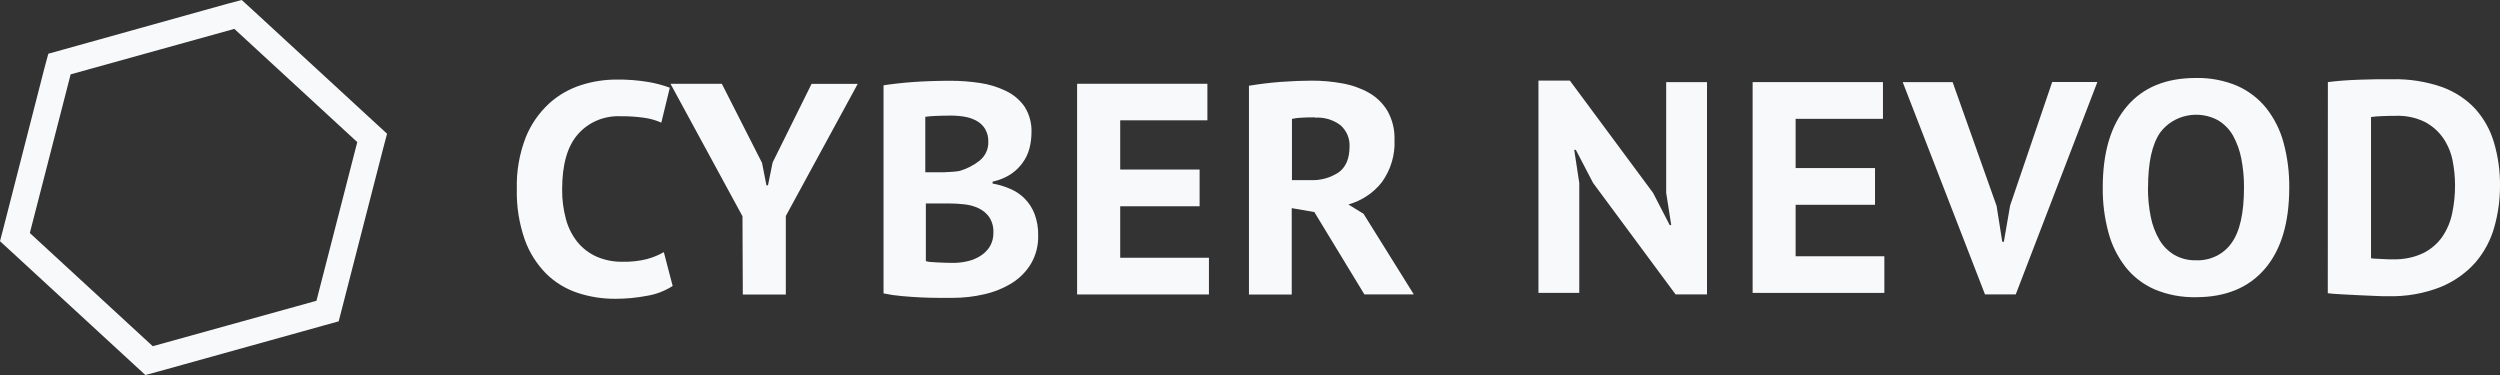
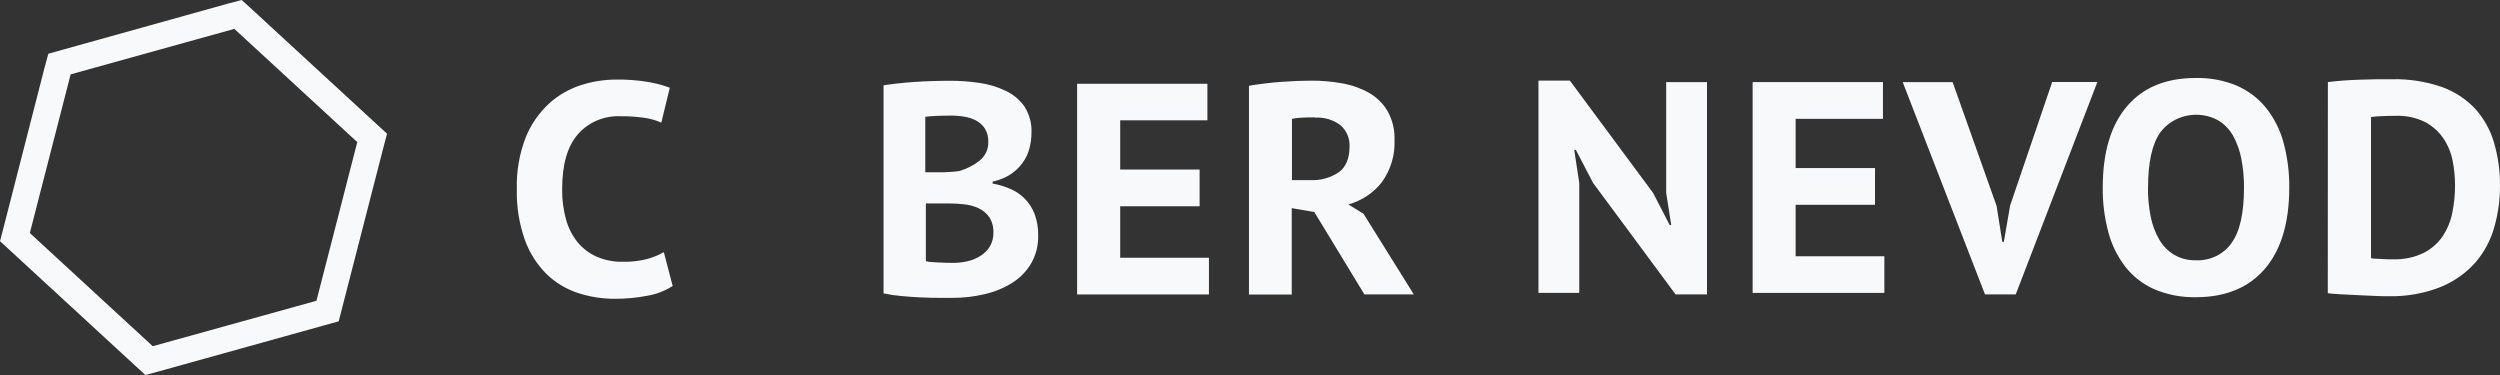
<svg xmlns="http://www.w3.org/2000/svg" width="120" height="18" viewBox="0 0 120 18" fill="none">
  <rect x="0" y="0" width="120" height="18" fill="#333333" stroke="none" />
  <g clip-path="url(#clip0_1446_8459)">
    <path d="M11.248 1.386L17.149 6.821L15.19 14.437L7.332 16.618L1.432 11.185L3.391 3.569L11.248 1.386ZM11.602 0L10.893 0.187L3.03 2.381L2.32 2.579L2.132 3.271L0.179 10.889L0 11.577L0.538 12.071L6.44 17.506L6.978 18L7.686 17.809L15.547 15.621L16.257 15.423L16.436 14.729L18.395 7.113L18.579 6.419L18.041 5.925L12.142 0.492L11.602 0Z" fill="#F8F9FA" />
    <path d="M32.288 13.726C31.918 13.964 31.499 14.126 31.06 14.198C30.556 14.295 30.043 14.343 29.529 14.342C28.919 14.345 28.313 14.25 27.736 14.061C27.164 13.873 26.646 13.56 26.225 13.145C25.762 12.678 25.409 12.121 25.192 11.512C24.917 10.728 24.787 9.904 24.808 9.077C24.783 8.227 24.929 7.381 25.239 6.584C25.485 5.973 25.868 5.421 26.359 4.966C26.796 4.569 27.319 4.268 27.89 4.085C28.437 3.909 29.01 3.819 29.587 3.819C30.1 3.812 30.613 3.851 31.118 3.935C31.471 3.995 31.817 4.087 32.151 4.21L31.743 5.886C31.48 5.77 31.201 5.691 30.914 5.652C30.532 5.599 30.147 5.574 29.762 5.579C29.38 5.565 28.999 5.636 28.65 5.785C28.3 5.934 27.991 6.157 27.745 6.438C27.236 7.011 26.983 7.895 26.983 9.088C26.977 9.569 27.038 10.049 27.164 10.515C27.268 10.909 27.452 11.279 27.706 11.604C27.95 11.907 28.265 12.15 28.625 12.314C29.027 12.489 29.464 12.575 29.905 12.565C30.291 12.573 30.677 12.53 31.051 12.436C31.336 12.36 31.61 12.248 31.864 12.103L32.288 13.726Z" fill="#F8F9FA" />
-     <path d="M35.639 10.38L32.183 4.021H34.648L36.578 7.82L36.789 8.895H36.863L37.087 7.797L38.956 4.025H41.171L37.719 10.369V14.136H35.655L35.639 10.38Z" fill="#F8F9FA" />
    <path d="M49.511 6.376C49.51 6.628 49.477 6.88 49.413 7.124C49.349 7.37 49.239 7.602 49.088 7.81C48.933 8.026 48.739 8.214 48.514 8.364C48.249 8.533 47.955 8.653 47.644 8.719V8.811C47.937 8.861 48.221 8.946 48.491 9.065C48.753 9.176 48.989 9.335 49.186 9.533C49.394 9.746 49.554 9.997 49.659 10.27C49.781 10.599 49.84 10.946 49.832 11.295C49.847 11.771 49.728 12.242 49.487 12.658C49.262 13.033 48.948 13.352 48.57 13.588C48.164 13.837 47.718 14.018 47.25 14.123C46.752 14.24 46.24 14.298 45.728 14.297H45.071C44.805 14.297 44.519 14.29 44.212 14.276C43.906 14.262 43.595 14.24 43.278 14.211C42.986 14.187 42.696 14.144 42.41 14.083V4.094C42.601 4.064 42.821 4.036 43.067 4.008C43.314 3.98 43.576 3.954 43.858 3.935C44.141 3.916 44.428 3.901 44.726 3.892C45.024 3.883 45.315 3.877 45.607 3.877C46.089 3.876 46.57 3.912 47.046 3.984C47.48 4.048 47.901 4.178 48.292 4.369C48.657 4.543 48.966 4.807 49.188 5.134C49.419 5.509 49.532 5.941 49.511 6.376ZM45.096 8.27C45.237 8.27 45.401 8.27 45.587 8.254C45.737 8.248 45.886 8.233 46.035 8.211C46.397 8.111 46.733 7.94 47.023 7.709C47.159 7.598 47.266 7.46 47.338 7.304C47.41 7.148 47.444 6.979 47.438 6.808C47.447 6.594 47.395 6.382 47.288 6.194C47.191 6.034 47.054 5.901 46.889 5.807C46.714 5.709 46.523 5.641 46.324 5.607C46.102 5.567 45.877 5.548 45.651 5.549C45.39 5.549 45.149 5.554 44.928 5.564C44.756 5.569 44.584 5.583 44.414 5.607V8.27H45.096ZM45.75 12.619C45.992 12.619 46.233 12.591 46.467 12.533C46.687 12.481 46.895 12.392 47.082 12.269C47.26 12.152 47.41 11.999 47.519 11.82C47.632 11.622 47.688 11.4 47.682 11.175C47.697 10.914 47.63 10.655 47.489 10.431C47.363 10.248 47.19 10.1 46.985 10.002C46.767 9.898 46.532 9.833 46.29 9.808C46.035 9.78 45.778 9.765 45.522 9.765H44.441V12.533C44.518 12.557 44.598 12.572 44.679 12.576C44.786 12.586 44.902 12.593 45.026 12.598L45.412 12.613L45.75 12.619Z" fill="#F8F9FA" />
    <path d="M51.701 4.021H57.955V5.775H53.77V8.138H57.581V9.901H53.77V12.372H58.029V14.134H51.701V4.021Z" fill="#F8F9FA" />
    <path d="M59.95 4.116C60.181 4.077 60.43 4.041 60.696 4.008C60.962 3.975 61.229 3.949 61.496 3.929C61.762 3.91 62.021 3.896 62.272 3.886C62.523 3.876 62.754 3.871 62.964 3.871C63.453 3.87 63.94 3.913 64.419 4C64.87 4.077 65.304 4.229 65.701 4.449C66.074 4.661 66.383 4.962 66.598 5.323C66.838 5.751 66.955 6.233 66.936 6.718C66.97 7.437 66.758 8.147 66.333 8.74C65.932 9.256 65.366 9.633 64.722 9.815L65.45 10.262L67.862 14.13H65.49L63.088 10.178L62.003 9.991V14.139H59.95V4.116ZM63.115 5.633C62.904 5.633 62.696 5.633 62.489 5.648C62.329 5.652 62.17 5.671 62.014 5.706V8.646H62.888C63.376 8.67 63.859 8.538 64.26 8.27C64.605 8.019 64.778 7.605 64.778 7.027C64.787 6.84 64.753 6.652 64.68 6.478C64.606 6.304 64.495 6.147 64.352 6.017C64.002 5.748 63.558 5.616 63.11 5.648L63.115 5.633Z" fill="#F8F9FA" />
    <path d="M76.469 8.783L75.64 7.193H75.563L75.805 8.783V14.059H73.846V3.868H75.353L79.347 9.258L80.145 10.803H80.219L79.977 9.258V3.941H81.936V14.13H80.427L76.469 8.783Z" fill="#F8F9FA" />
    <path d="M84.126 3.941H90.382V5.704H86.19V8.067H90.001V9.83H86.19V12.301H90.449V14.059H84.126V3.941Z" fill="#F8F9FA" />
    <path d="M95.837 9.885L96.109 11.605H96.185L96.487 9.862L98.505 3.937H100.674L96.756 14.13H95.279L91.33 3.941H93.726L95.837 9.885Z" fill="#F8F9FA" />
    <path d="M100.932 8.998C100.932 7.311 101.319 6.013 102.093 5.104C102.867 4.194 103.972 3.74 105.408 3.743C106.087 3.729 106.761 3.857 107.383 4.119C107.934 4.363 108.415 4.732 108.784 5.194C109.172 5.69 109.454 6.255 109.613 6.857C109.801 7.559 109.892 8.282 109.884 9.006C109.884 10.692 109.495 11.99 108.717 12.9C107.938 13.81 106.835 14.265 105.408 14.265C104.724 14.28 104.045 14.152 103.418 13.889C102.867 13.647 102.388 13.278 102.024 12.814C101.638 12.315 101.359 11.749 101.201 11.147C101.014 10.445 100.923 9.722 100.932 8.998ZM103.102 8.998C103.097 9.471 103.142 9.943 103.236 10.407C103.311 10.794 103.451 11.168 103.651 11.512C103.823 11.806 104.068 12.054 104.366 12.234C104.68 12.413 105.041 12.503 105.406 12.494C105.739 12.507 106.071 12.439 106.369 12.295C106.667 12.151 106.922 11.936 107.109 11.671C107.511 11.122 107.712 10.231 107.712 8.998C107.715 8.537 107.673 8.077 107.585 7.624C107.512 7.236 107.378 6.86 107.186 6.511C107.016 6.211 106.769 5.957 106.468 5.774C106.013 5.525 105.478 5.447 104.966 5.554C104.455 5.66 104.002 5.945 103.696 6.352C103.303 6.909 103.106 7.793 103.106 9.004L103.102 8.998Z" fill="#F8F9FA" />
    <path d="M111.738 3.941C111.949 3.913 112.187 3.888 112.453 3.868C112.719 3.848 112.993 3.834 113.276 3.825C113.557 3.815 113.831 3.808 114.098 3.804H114.813C115.627 3.784 116.437 3.909 117.203 4.173C117.822 4.395 118.376 4.757 118.817 5.229C119.235 5.699 119.541 6.251 119.713 6.847C119.911 7.519 120.007 8.216 120 8.914C120.002 9.583 119.911 10.248 119.729 10.893C119.559 11.512 119.254 12.089 118.832 12.585C118.38 13.098 117.81 13.503 117.167 13.769C116.358 14.09 115.487 14.243 114.612 14.218C114.45 14.218 114.237 14.218 113.971 14.203L113.141 14.166L112.321 14.123C112.059 14.109 111.864 14.093 111.734 14.074L111.738 3.941ZM114.986 5.56C114.765 5.56 114.541 5.565 114.314 5.575C114.145 5.579 113.976 5.593 113.809 5.618V12.396C113.876 12.408 113.945 12.415 114.013 12.417L114.323 12.432L114.639 12.447H114.863C115.364 12.463 115.862 12.361 116.313 12.151C116.684 11.967 117 11.695 117.232 11.362C117.466 11.017 117.627 10.631 117.707 10.227C117.798 9.792 117.843 9.349 117.842 8.906C117.843 8.504 117.804 8.103 117.725 7.709C117.65 7.326 117.498 6.961 117.277 6.634C117.053 6.309 116.75 6.042 116.394 5.854C115.959 5.641 115.474 5.54 114.986 5.56Z" fill="#F8F9FA" />
  </g>
  <defs>
    <clipPath id="clip0_1446_8459">
      <rect width="120" height="18" fill="white" />
    </clipPath>
  </defs>
</svg>